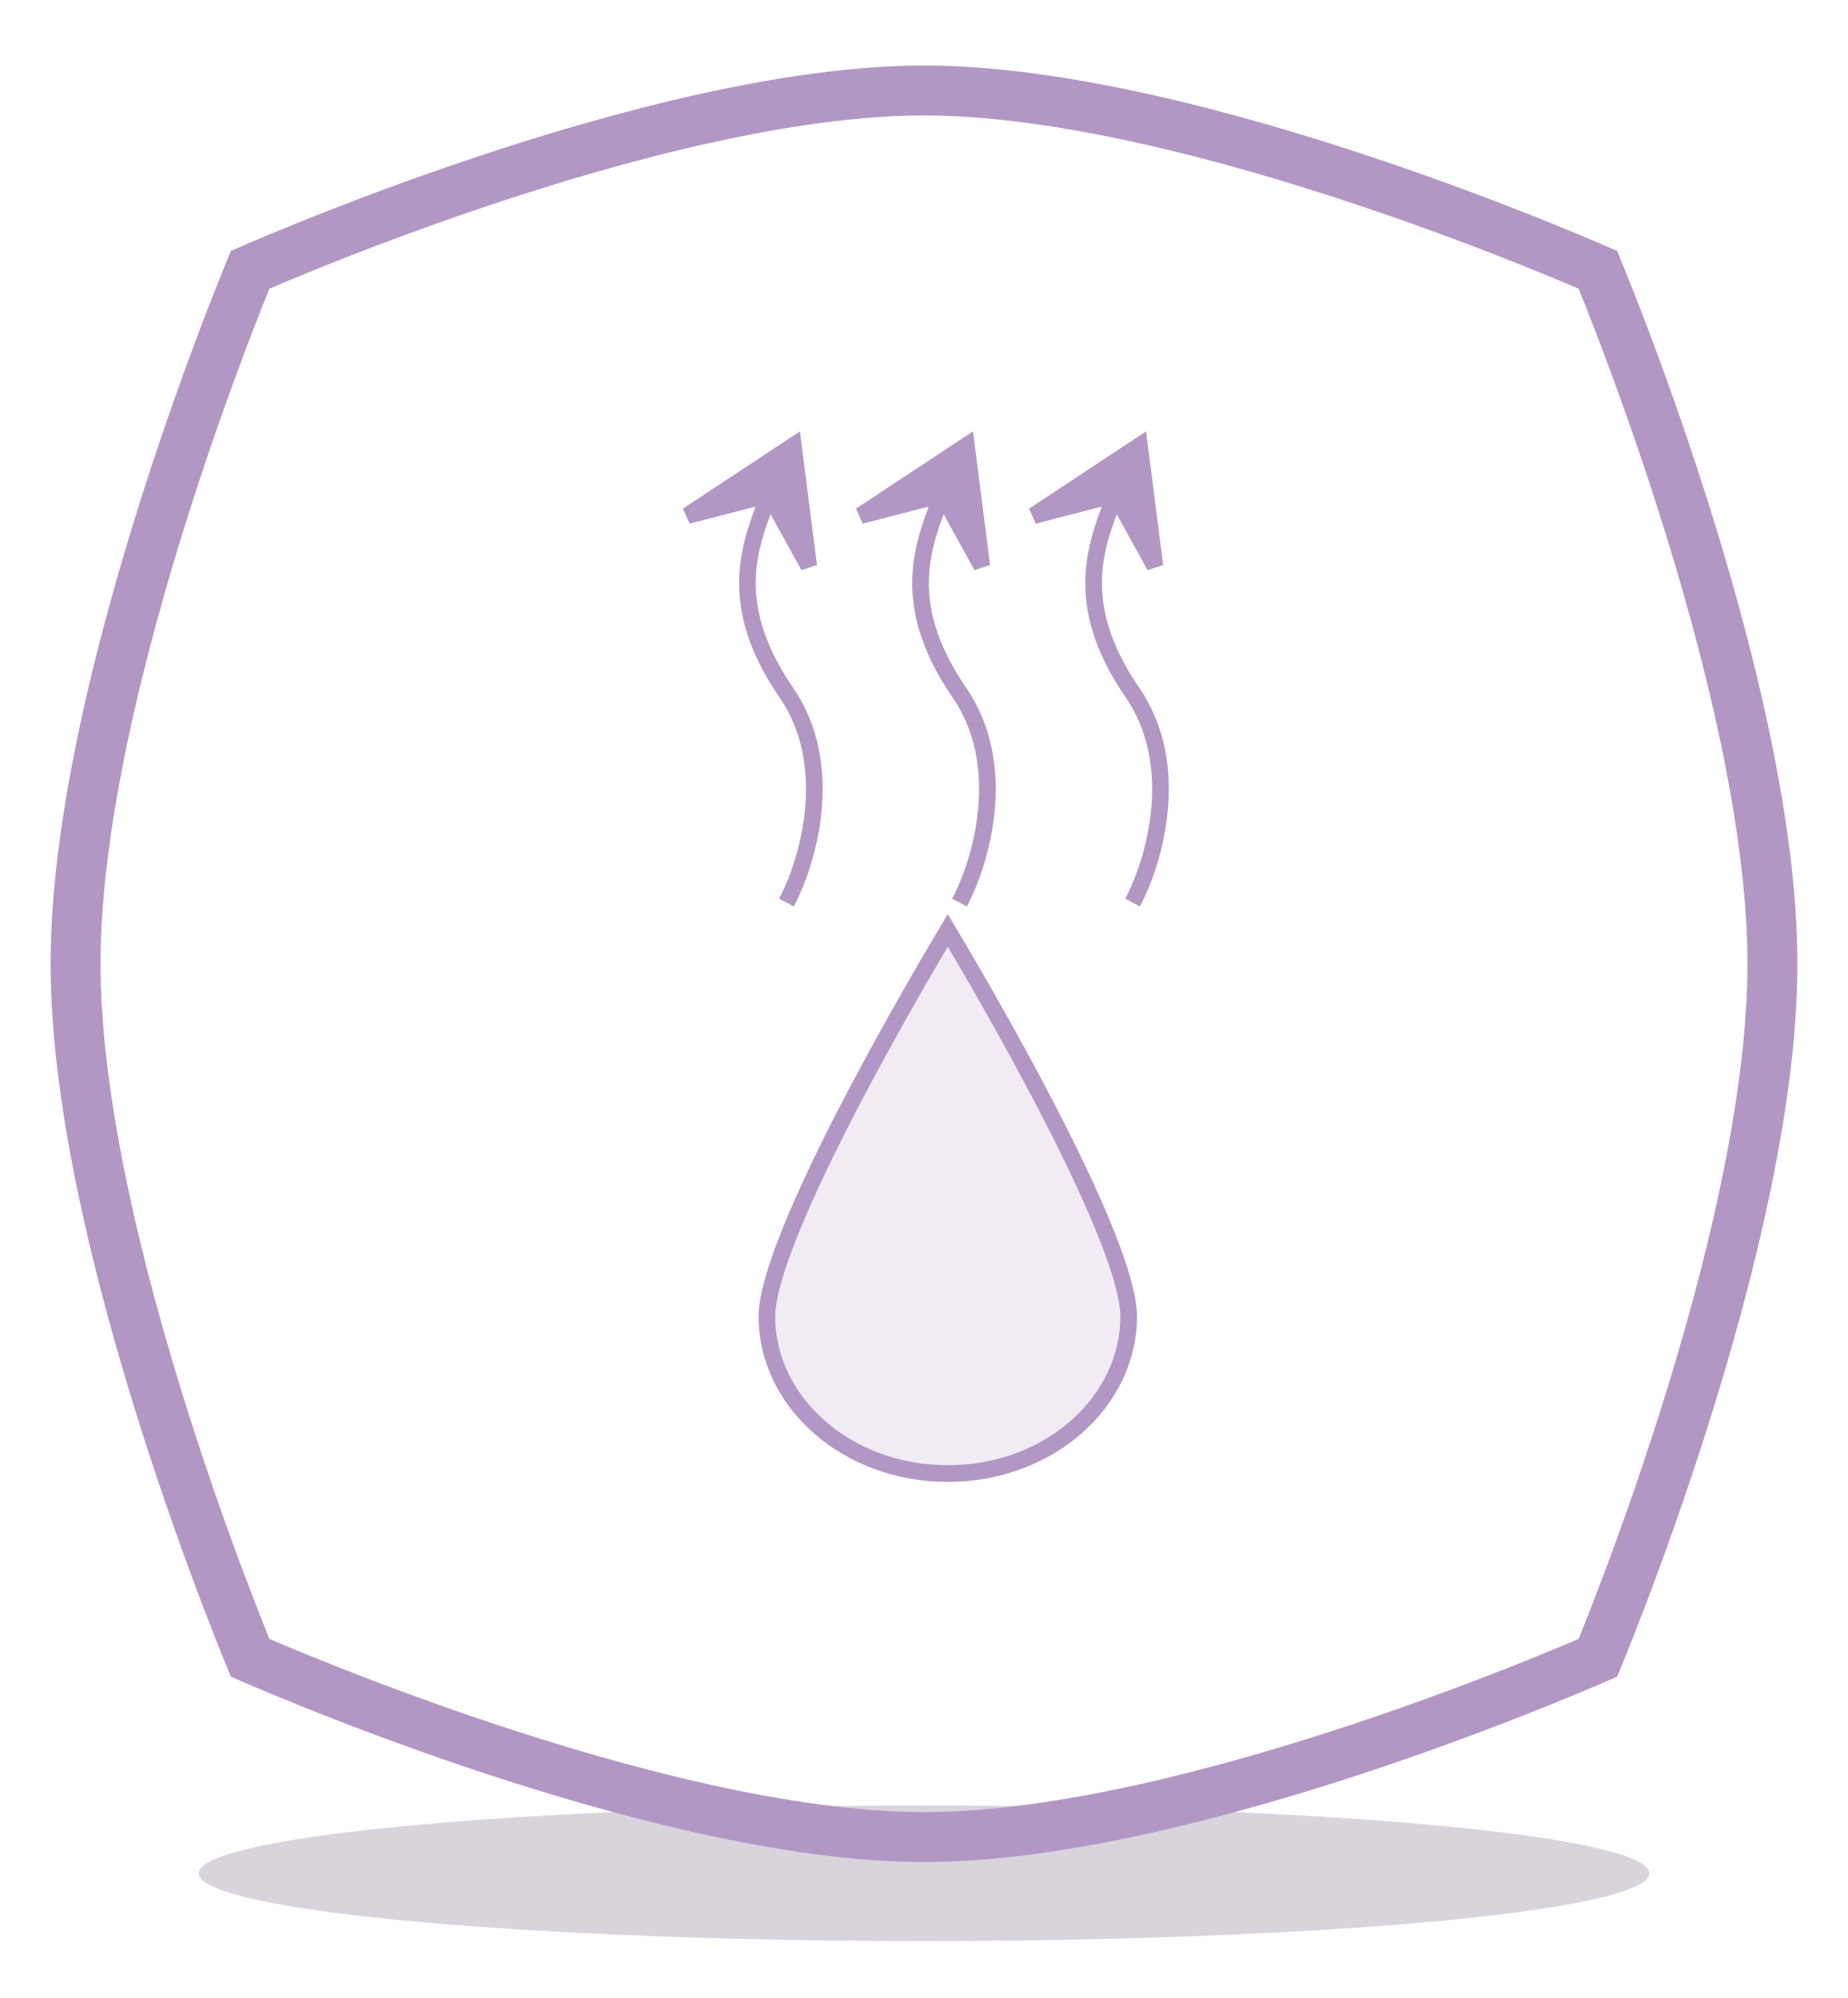
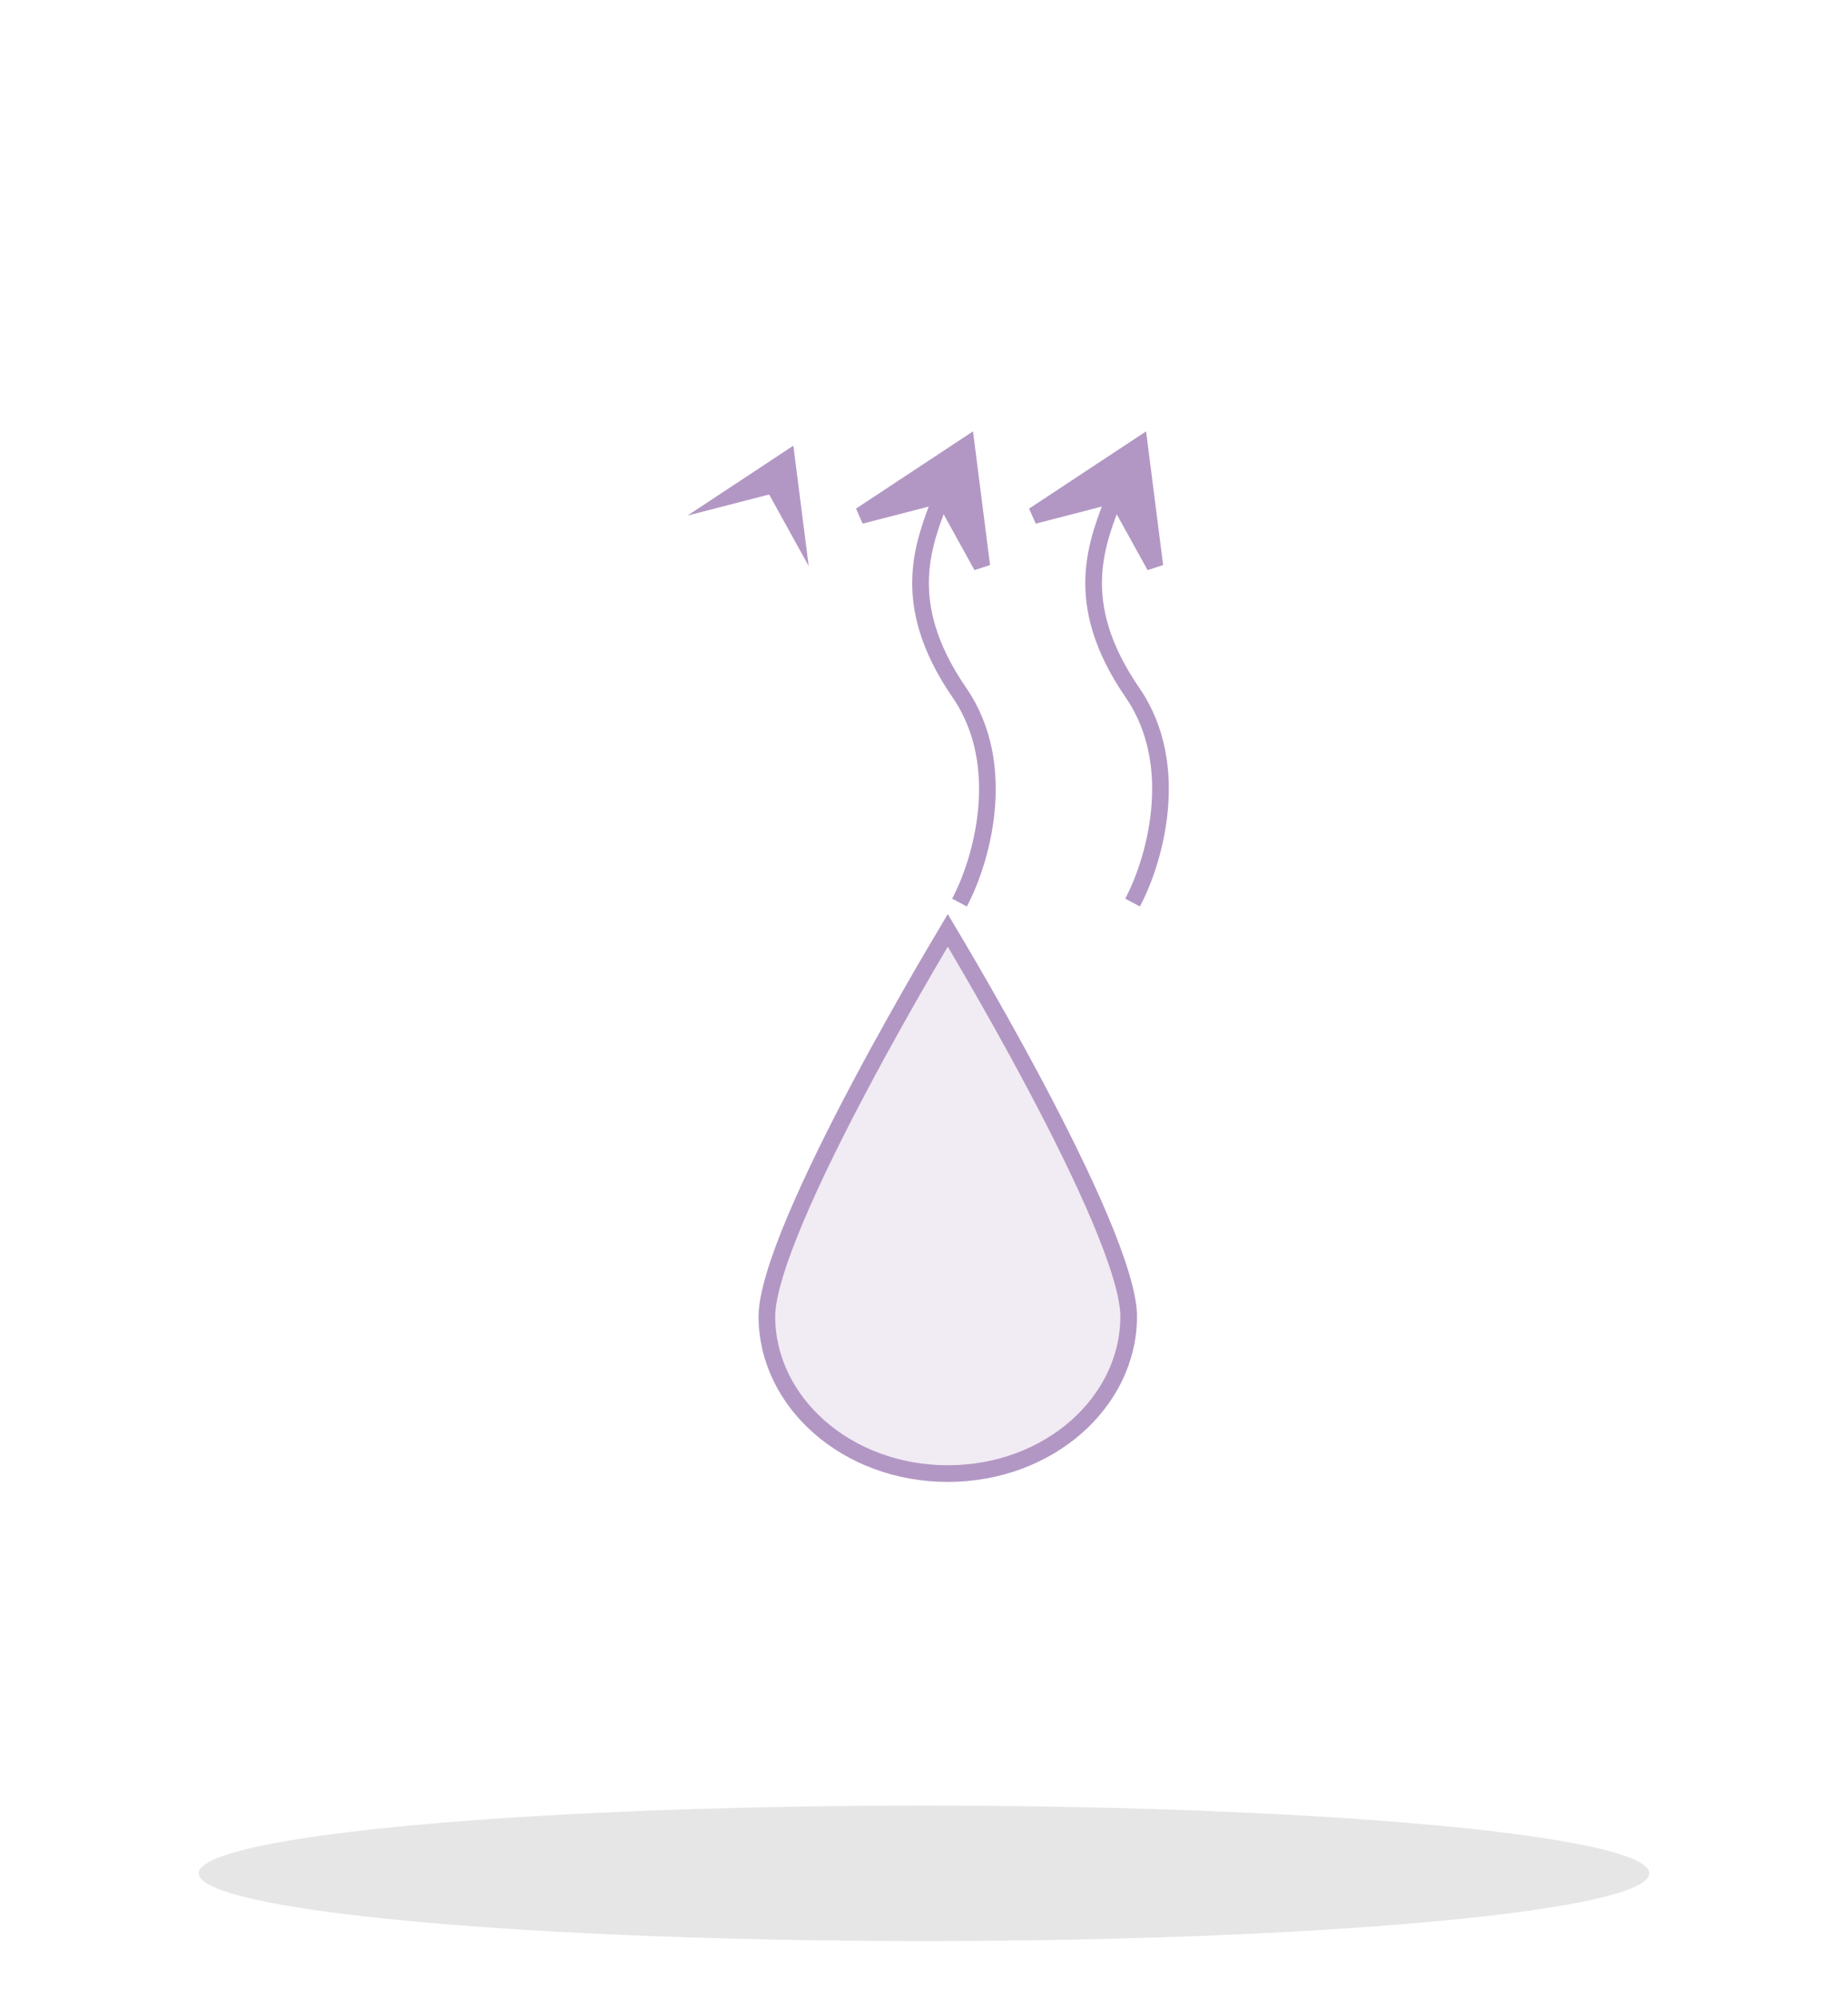
<svg xmlns="http://www.w3.org/2000/svg" width="111" height="120" viewBox="0 0 111 120" fill="none">
  <g filter="url(#filter0_f_79_2120)">
-     <ellipse cx="55.5" cy="112.524" rx="43.566" ry="4.069" fill="#F1EBF4" />
    <ellipse cx="55.5" cy="112.524" rx="43.566" ry="4.069" fill="black" fill-opacity="0.1" />
  </g>
-   <path d="M14.794 16.768C14.883 16.549 14.959 16.361 15.023 16.205C15.173 16.14 15.352 16.063 15.559 15.975C16.262 15.674 17.288 15.243 18.572 14.725C21.142 13.689 24.742 12.308 28.862 10.927C37.145 8.15 47.358 5.435 55.5 5.435C63.642 5.435 73.855 8.15 82.138 10.927C86.258 12.308 89.858 13.689 92.428 14.725C93.712 15.243 94.738 15.674 95.441 15.975C95.648 16.063 95.827 16.14 95.977 16.205C96.041 16.361 96.118 16.549 96.206 16.768C96.499 17.491 96.918 18.547 97.422 19.869C98.43 22.513 99.773 26.218 101.117 30.457C103.817 38.978 106.462 49.497 106.462 57.892C106.462 66.287 103.817 76.807 101.117 85.328C99.773 89.567 98.43 93.271 97.422 95.916C96.918 97.237 96.499 98.293 96.206 99.017C96.118 99.235 96.041 99.423 95.977 99.579C95.827 99.644 95.648 99.721 95.441 99.81C94.738 100.111 93.712 100.542 92.428 101.059C89.858 102.095 86.258 103.476 82.138 104.856C73.855 107.632 63.642 110.347 55.5 110.347C47.358 110.347 37.145 107.632 28.862 104.856C24.742 103.476 21.142 102.095 18.572 101.059C17.288 100.542 16.262 100.111 15.559 99.81C15.352 99.721 15.173 99.644 15.023 99.579C14.959 99.423 14.883 99.235 14.794 99.017C14.502 98.293 14.082 97.237 13.578 95.916C12.57 93.271 11.227 89.567 9.883 85.328C7.183 76.807 4.538 66.287 4.538 57.892C4.538 49.497 7.183 38.978 9.883 30.457C11.227 26.218 12.57 22.513 13.578 19.869C14.082 18.547 14.502 17.491 14.794 16.768Z" stroke="#B297C4" stroke-width="3" />
  <path d="M67.794 79.068C67.794 84.224 62.994 88.513 56.929 88.513C50.863 88.513 46.063 84.224 46.063 79.068C46.063 78.455 46.225 77.618 46.531 76.597C46.834 75.585 47.271 74.423 47.8 73.172C48.857 70.67 50.27 67.837 51.688 65.168C53.104 62.499 54.522 60.001 55.585 58.169C56.117 57.254 56.56 56.505 56.87 55.986C56.89 55.952 56.91 55.919 56.929 55.887C56.948 55.919 56.967 55.952 56.988 55.986C57.298 56.505 57.74 57.254 58.272 58.169C59.336 60.001 60.753 62.499 62.17 65.168C63.587 67.837 65 70.67 66.058 73.172C66.586 74.423 67.023 75.585 67.327 76.597C67.633 77.618 67.794 78.455 67.794 79.068Z" fill="#F1EBF4" stroke="#B297C4" />
  <path d="M41.295 30.969L47.653 26.77L48.575 34.004L46.199 29.702L41.295 30.969Z" fill="#B297C4" />
-   <path d="M47.235 54.214C48.501 51.855 50.273 46.032 47.235 41.612C43.437 36.089 45.163 32.464 46.199 29.702M46.199 29.702L41.295 30.969L47.653 26.77L48.575 34.004L46.199 29.702Z" stroke="#B297C4" />
  <path d="M51.691 30.969L58.049 26.77L58.971 34.004L56.595 29.702L51.691 30.969Z" fill="#B297C4" />
  <path d="M57.631 54.214C58.897 51.855 60.669 46.032 57.631 41.612C53.834 36.089 55.56 32.464 56.595 29.702M56.595 29.702L51.691 30.969L58.049 26.77L58.971 34.004L56.595 29.702Z" stroke="#B297C4" />
  <path d="M62.087 30.969L68.445 26.77L69.367 34.004L66.991 29.702L62.087 30.969Z" fill="#B297C4" />
  <path d="M68.027 54.214C69.293 51.855 71.065 46.032 68.027 41.612C64.229 36.089 65.956 32.464 66.991 29.702M66.991 29.702L62.087 30.969L68.445 26.77L69.367 34.004L66.991 29.702Z" stroke="#B297C4" />
  <defs>
    <filter id="filter0_f_79_2120" x="9.433" y="105.955" width="92.133" height="13.138" filterUnits="userSpaceOnUse" color-interpolation-filters="sRGB">
      <feFlood flood-opacity="0" result="BackgroundImageFix" />
      <feBlend mode="normal" in="SourceGraphic" in2="BackgroundImageFix" result="shape" />
      <feGaussianBlur stdDeviation="1.25" result="effect1_foregroundBlur_79_2120" />
    </filter>
  </defs>
</svg>